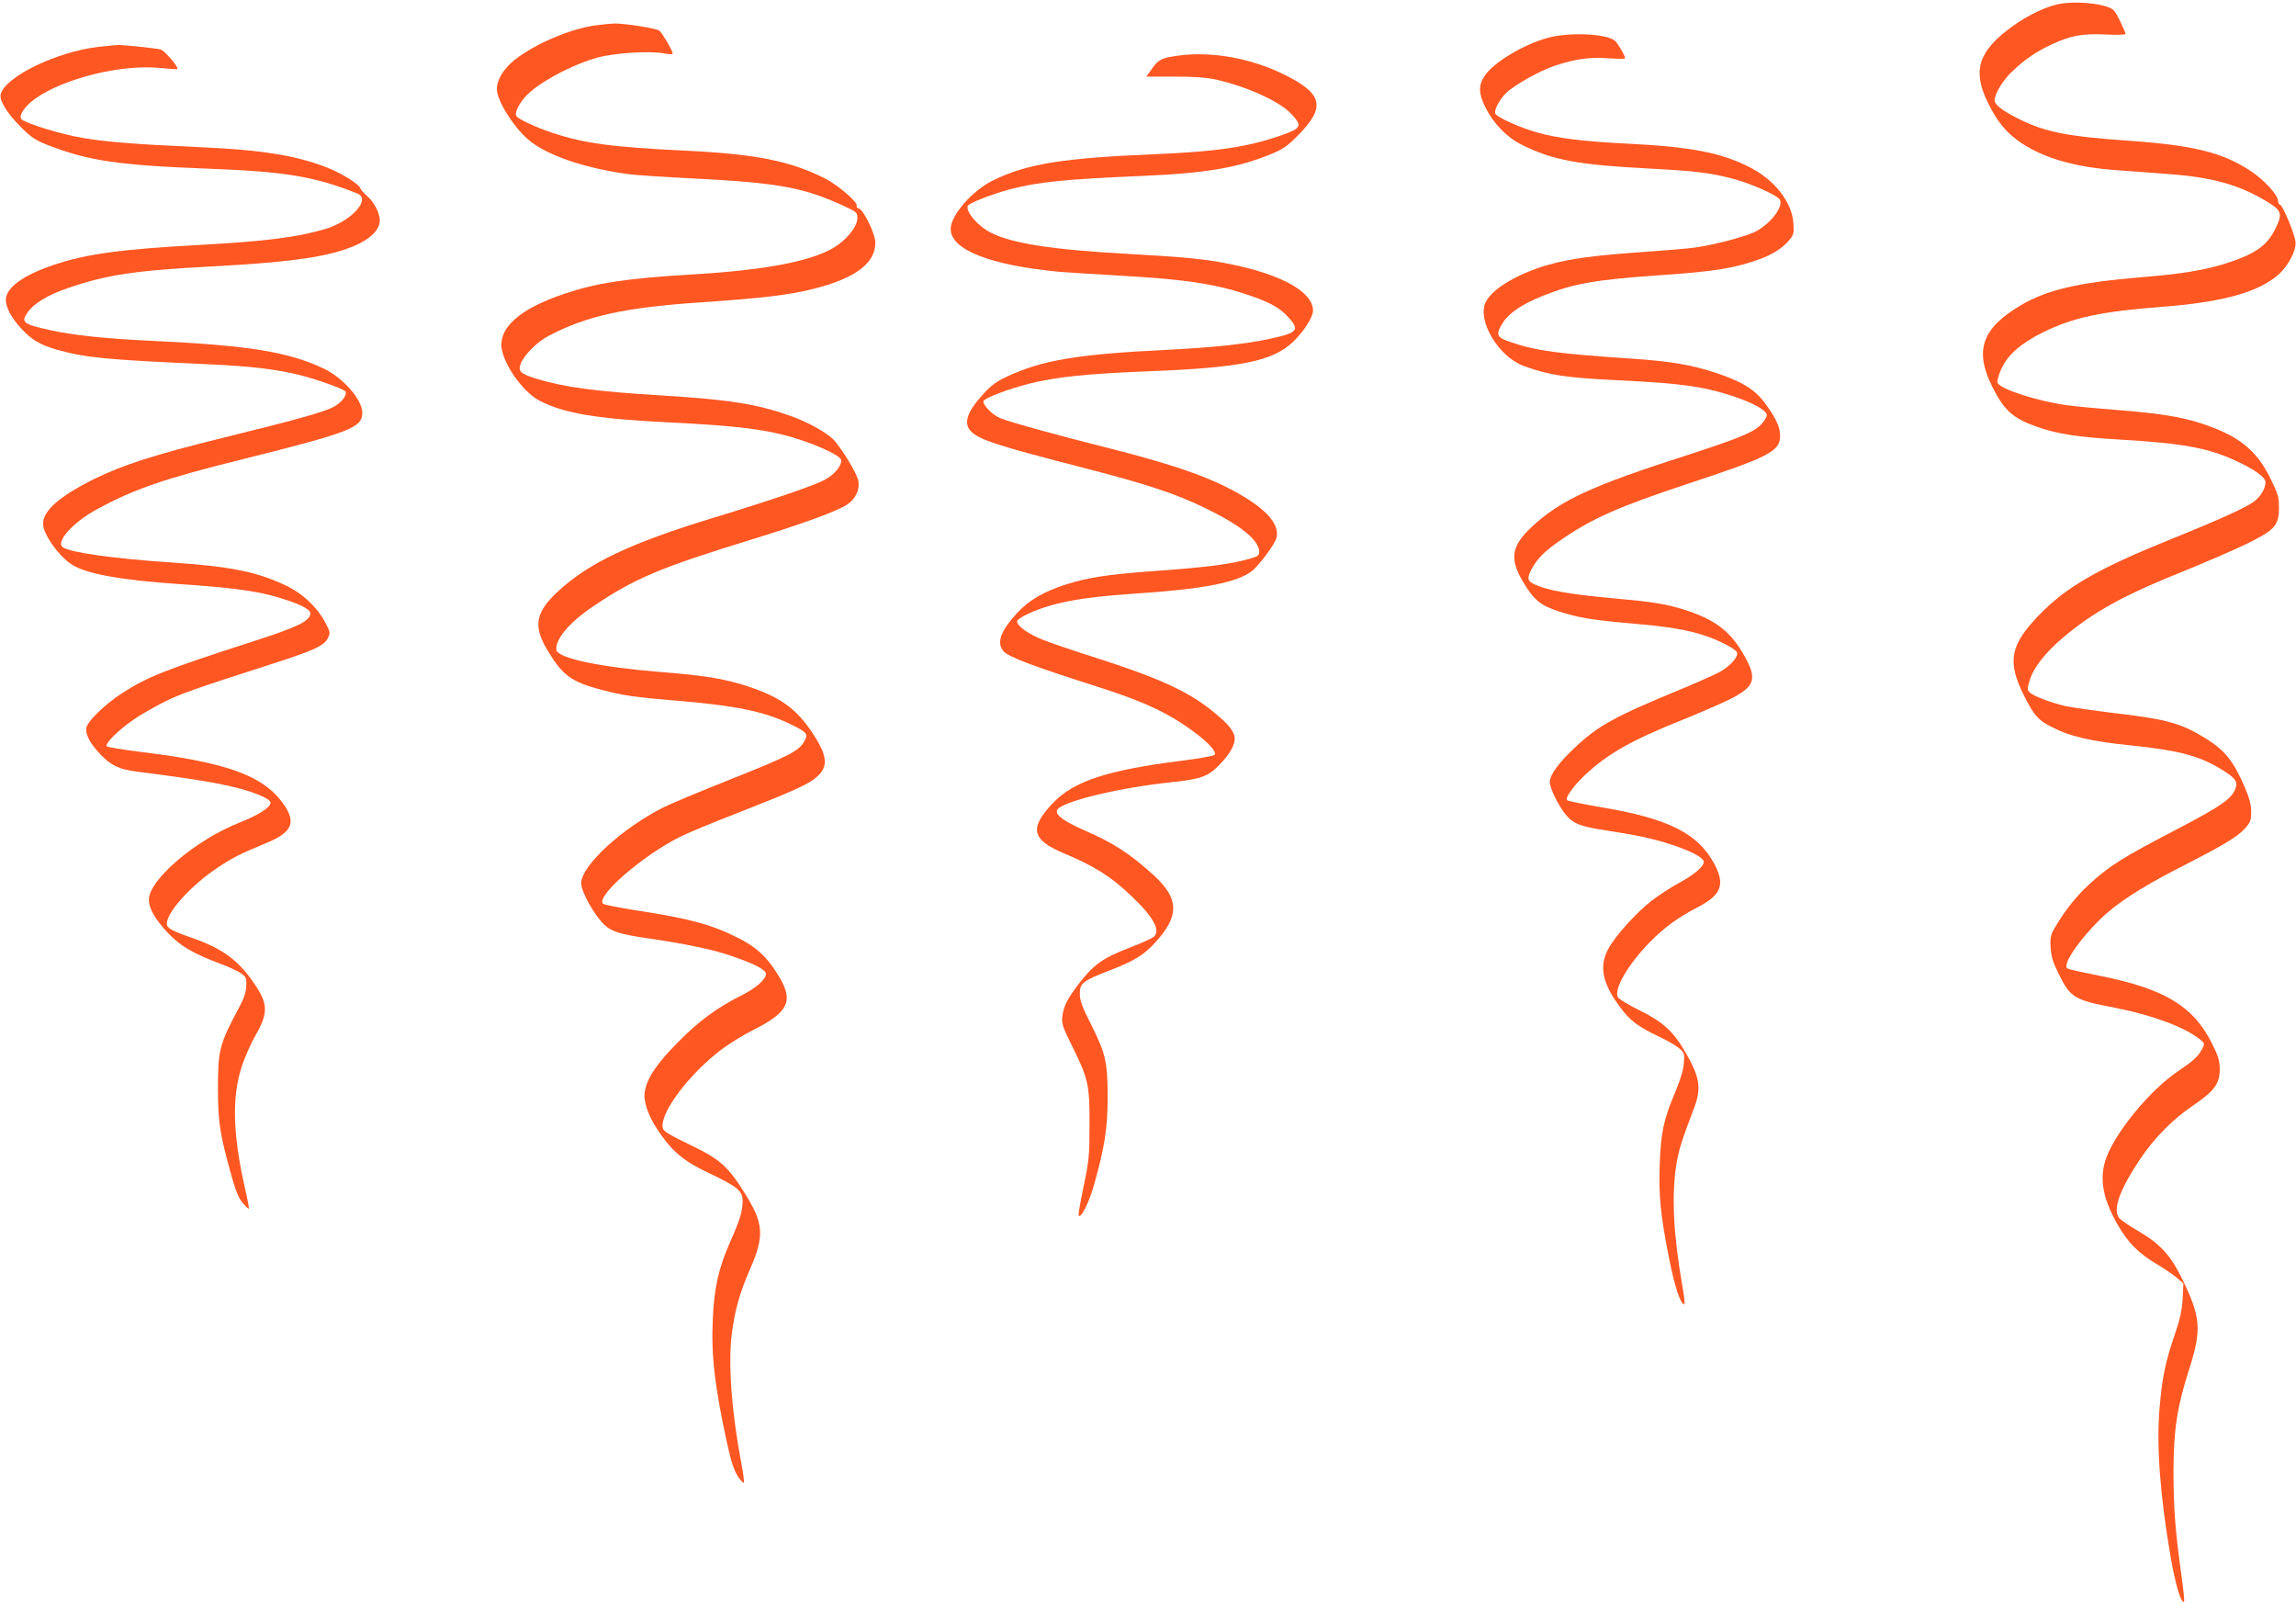
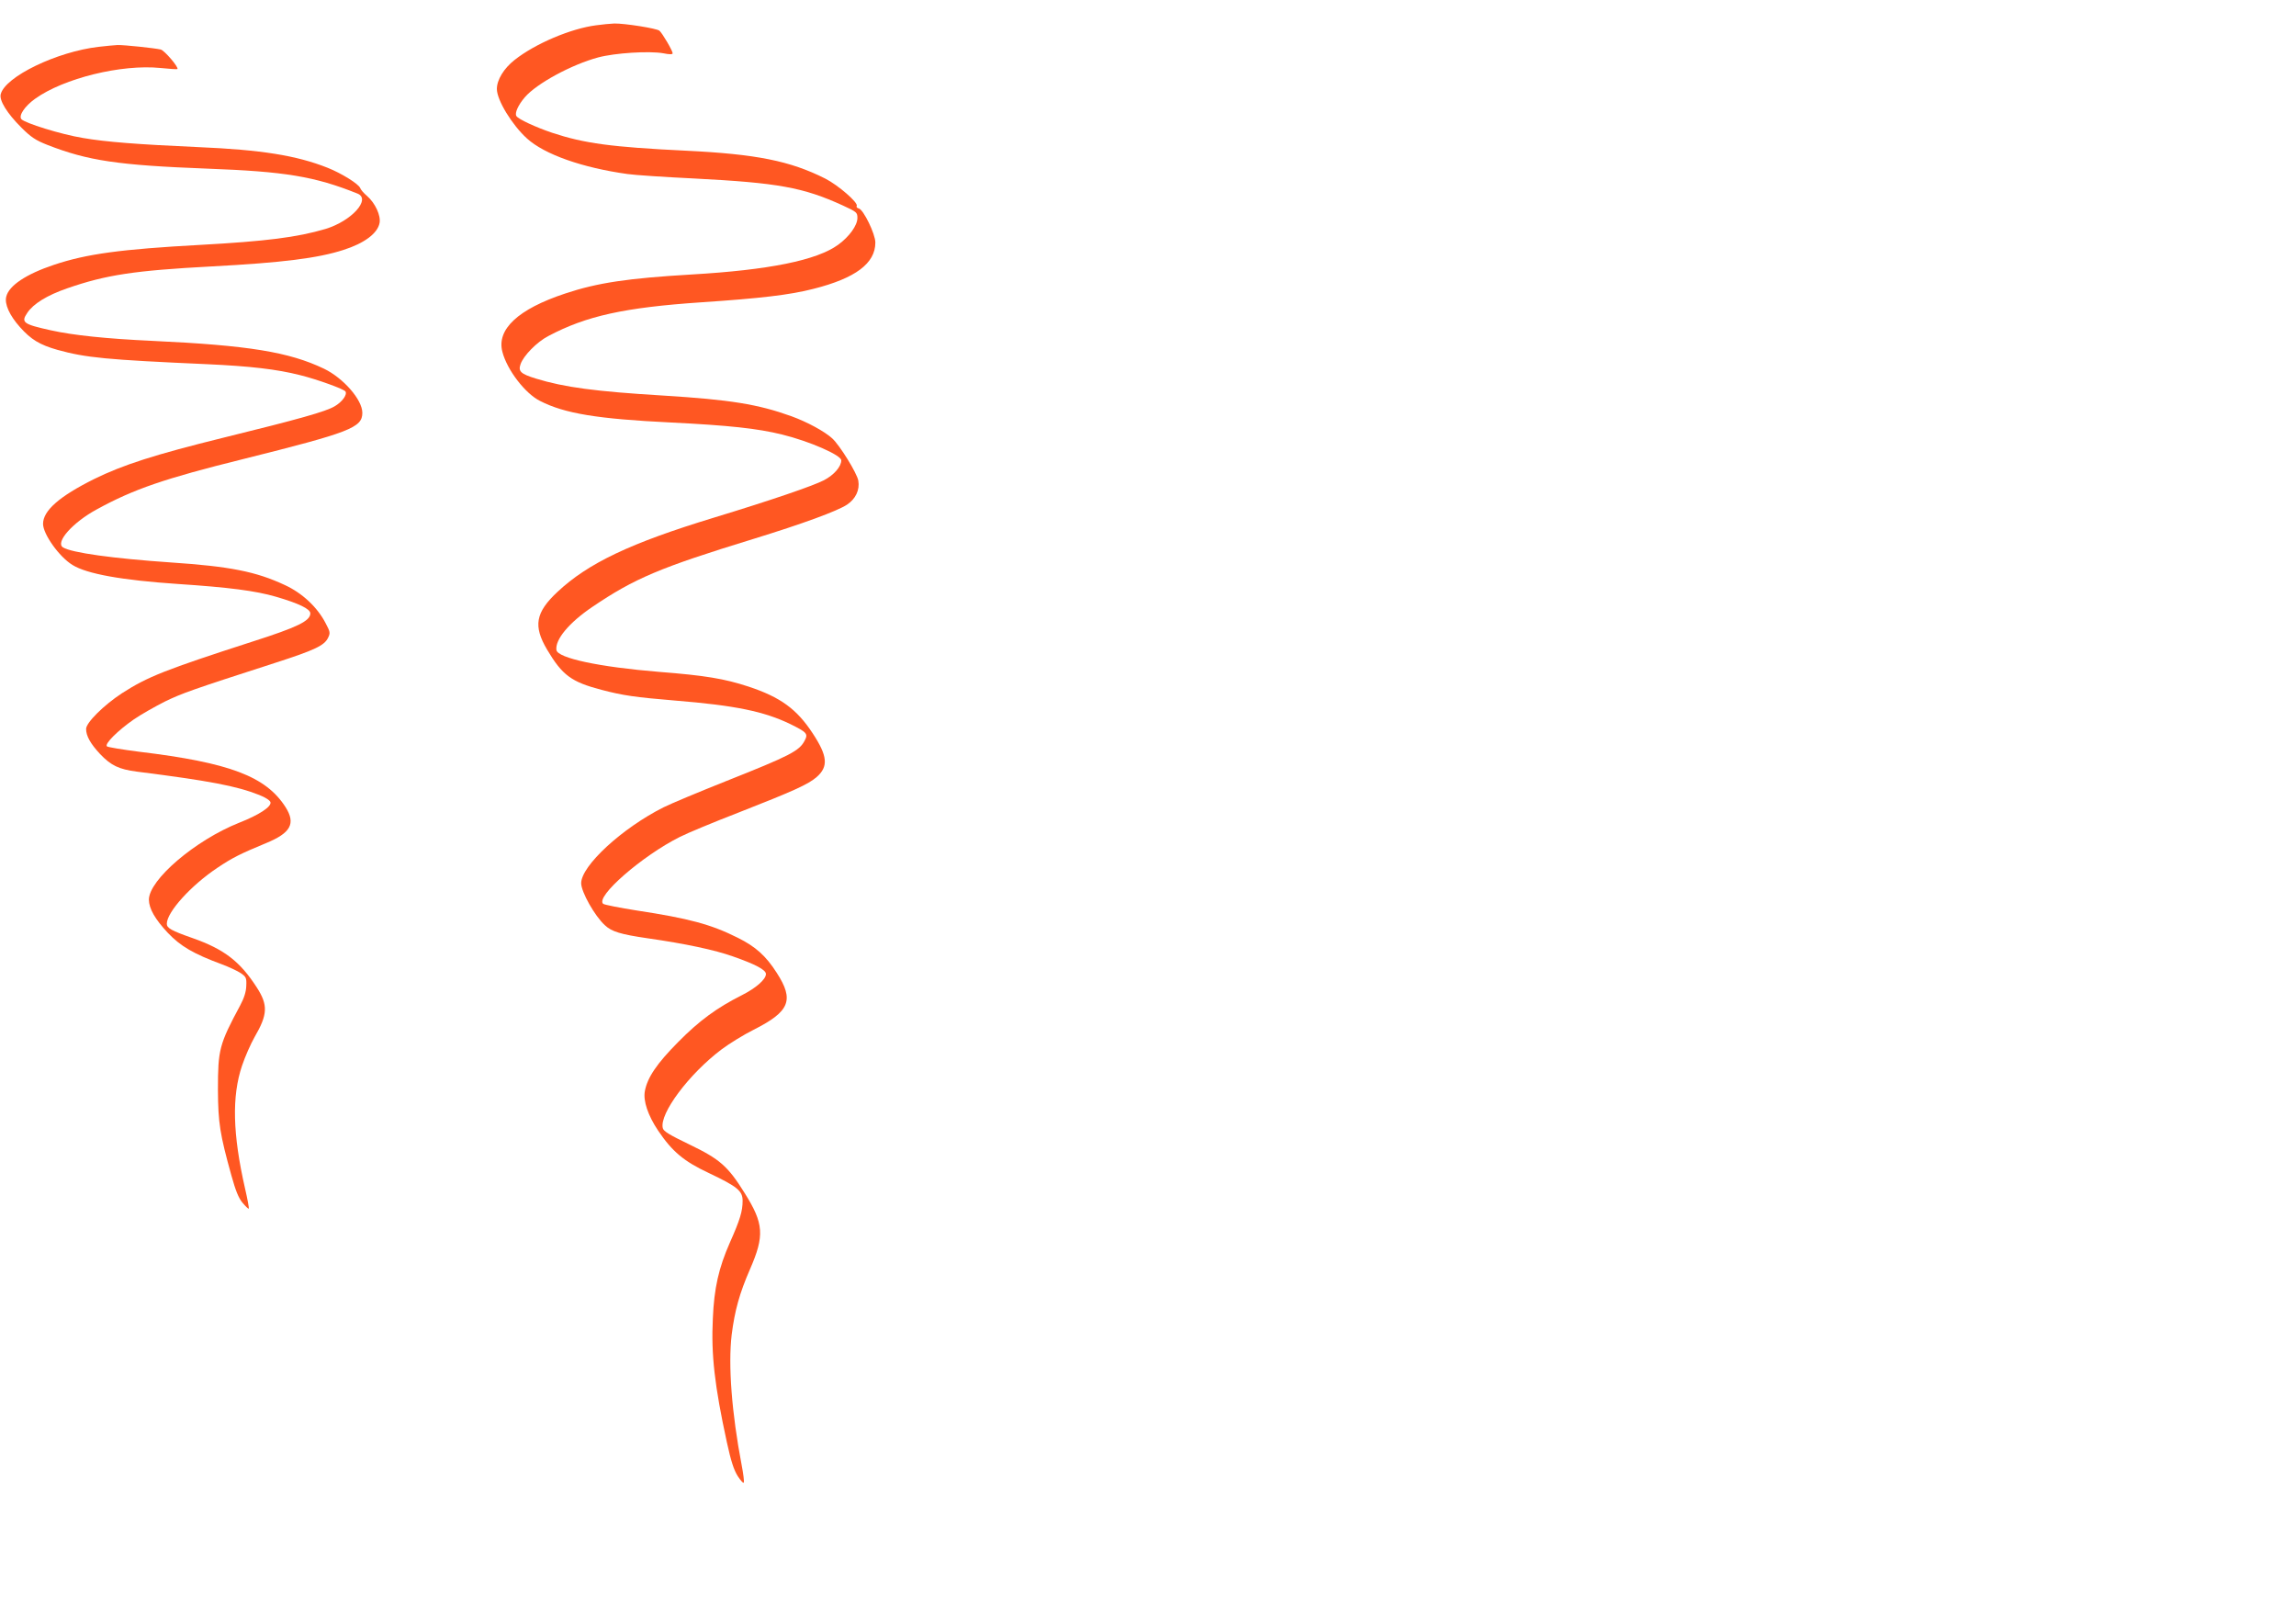
<svg xmlns="http://www.w3.org/2000/svg" version="1.0" width="1280pt" height="899pt" viewBox="0 0 1280 899" preserveAspectRatio="xMidYMid meet">
  <g transform="translate(0,899) scale(0.1,-0.1)" fill="#ff5722" stroke="none">
-     <path d="M11466 8965 c-90 -23 -192 -77 -283 -149 -165 -131 -187 -240 -85 -429 48 -90 98 -146 175 -197 129 -84 302 -133 533 -149 76 -6 203 -15 282 -21 257 -19 407 -63 570 -166 62 -40 66 -62 26 -141 -46 -93 -112 -139 -274 -191 -121 -38 -239 -58 -470 -77 -351 -29 -528 -70 -675 -157 -216 -128 -259 -251 -159 -452 67 -134 114 -176 247 -224 110 -40 234 -59 462 -72 347 -20 493 -46 644 -116 110 -50 171 -94 171 -122 0 -34 -26 -78 -62 -106 -46 -35 -196 -103 -464 -211 -411 -166 -584 -266 -737 -424 -162 -168 -179 -259 -81 -453 52 -102 76 -131 142 -165 108 -57 219 -84 452 -108 261 -27 373 -56 490 -125 82 -48 104 -72 96 -103 -16 -65 -69 -103 -339 -244 -296 -154 -368 -199 -485 -307 -67 -63 -124 -133 -177 -221 -34 -56 -36 -65 -33 -125 3 -51 12 -82 43 -144 68 -139 85 -149 325 -195 201 -40 379 -106 464 -174 28 -22 28 -24 13 -53 -23 -44 -50 -68 -135 -125 -142 -96 -319 -302 -388 -454 -55 -120 -40 -241 51 -400 58 -101 115 -159 217 -220 44 -26 96 -62 115 -78 l35 -31 -4 -86 c-4 -66 -14 -112 -46 -205 -51 -149 -69 -239 -83 -408 -17 -209 3 -481 62 -825 26 -153 60 -265 75 -249 3 3 -4 69 -15 148 -35 251 -44 379 -44 579 1 235 20 358 88 570 70 220 65 289 -43 508 -61 124 -120 189 -236 257 -51 29 -100 63 -110 74 -40 44 -2 154 110 323 83 124 184 228 303 308 117 80 146 120 146 201 -1 48 -8 73 -45 146 -103 204 -262 301 -615 372 -203 42 -195 39 -195 57 0 41 83 156 187 259 91 89 221 174 438 286 251 128 328 174 369 220 32 35 36 45 36 93 0 39 -9 76 -34 134 -64 150 -111 209 -221 277 -134 83 -214 106 -505 140 -117 14 -240 32 -274 39 -85 20 -177 55 -199 75 -16 16 -16 20 -2 68 21 71 87 155 186 239 170 144 341 238 679 373 113 46 264 111 337 146 165 80 188 105 188 205 0 60 -5 77 -49 166 -78 157 -176 235 -381 303 -116 38 -234 57 -475 76 -107 8 -230 20 -274 26 -165 22 -377 90 -390 126 -4 8 6 42 20 74 37 82 109 145 236 208 168 82 322 115 663 141 338 26 535 81 648 180 56 50 101 139 94 185 -8 49 -69 196 -84 202 -7 3 -13 13 -13 23 0 33 -78 118 -156 169 -154 101 -316 141 -669 166 -347 24 -472 48 -620 122 -91 45 -135 79 -135 104 0 37 47 114 101 164 71 67 135 110 222 150 107 48 163 58 293 53 63 -3 114 -2 114 3 0 5 -15 38 -32 74 -31 62 -35 66 -83 81 -75 22 -199 26 -269 9z" />
    <path d="M3323 8849 c-140 -18 -339 -102 -454 -193 -60 -47 -99 -111 -99 -162 0 -62 85 -201 168 -276 98 -89 309 -163 560 -198 41 -6 209 -17 374 -25 464 -24 605 -49 826 -150 78 -36 82 -39 82 -70 0 -41 -45 -104 -107 -149 -119 -87 -387 -141 -818 -166 -355 -21 -524 -46 -704 -106 -263 -87 -384 -200 -350 -326 26 -100 127 -232 210 -273 137 -70 319 -100 730 -120 322 -16 481 -33 619 -67 154 -38 330 -115 330 -144 0 -35 -41 -82 -97 -111 -60 -31 -290 -110 -612 -208 -467 -142 -702 -254 -873 -414 -123 -115 -136 -190 -58 -322 85 -143 135 -180 303 -224 122 -32 186 -41 412 -60 333 -27 494 -60 641 -131 93 -46 100 -54 80 -92 -30 -58 -81 -84 -441 -227 -148 -59 -304 -124 -346 -145 -231 -116 -459 -326 -459 -423 0 -48 75 -182 132 -234 38 -36 88 -51 239 -73 210 -30 374 -65 475 -101 126 -44 184 -75 184 -98 0 -30 -55 -78 -134 -118 -139 -70 -238 -142 -356 -262 -118 -119 -171 -197 -185 -273 -10 -54 17 -135 74 -220 79 -117 143 -171 284 -237 158 -75 187 -99 187 -154 0 -58 -14 -105 -71 -233 -62 -141 -88 -253 -95 -424 -10 -200 10 -376 78 -688 23 -106 39 -155 61 -190 17 -26 32 -42 34 -35 2 6 -3 49 -12 95 -56 293 -76 560 -56 728 17 135 44 232 102 365 82 188 77 255 -29 424 -94 151 -139 190 -307 271 -112 54 -146 74 -150 92 -20 80 146 302 328 439 44 33 124 82 178 109 202 102 228 165 129 318 -60 94 -118 146 -217 195 -149 75 -274 108 -563 152 -96 15 -181 32 -187 37 -47 38 217 268 427 373 41 21 188 82 325 135 309 121 391 158 438 199 66 58 61 117 -22 243 -89 136 -180 202 -358 261 -134 44 -242 62 -498 82 -334 27 -567 77 -573 122 -8 58 70 152 200 240 235 159 376 219 898 379 276 85 467 155 522 191 48 32 72 82 63 134 -7 41 -103 197 -146 236 -43 39 -139 91 -227 123 -186 67 -341 92 -712 115 -381 23 -553 46 -713 95 -84 26 -99 40 -85 80 16 47 91 124 155 157 211 112 424 159 853 188 328 22 493 41 625 75 234 59 345 142 345 258 0 48 -66 183 -92 190 -10 2 -15 9 -12 14 11 17 -103 116 -176 153 -195 98 -383 136 -775 155 -417 20 -569 41 -747 100 -92 31 -189 76 -199 93 -11 16 10 62 47 105 65 76 260 182 409 222 94 25 285 37 363 23 34 -7 52 -7 52 0 0 14 -58 113 -74 126 -16 13 -194 41 -251 40 -22 -1 -68 -5 -102 -10z" />
-     <path d="M8632 8780 c-136 -36 -307 -138 -356 -214 -35 -53 -33 -98 5 -175 44 -88 119 -166 199 -206 175 -88 316 -114 724 -135 247 -13 328 -23 456 -56 106 -28 254 -95 264 -119 17 -45 -63 -142 -148 -181 -58 -26 -218 -68 -321 -83 -38 -6 -173 -17 -300 -26 -270 -19 -404 -37 -523 -71 -168 -48 -309 -131 -348 -205 -52 -102 67 -306 211 -359 140 -51 232 -65 515 -79 235 -12 305 -18 410 -32 197 -27 430 -116 430 -164 0 -8 -14 -30 -30 -49 -39 -43 -119 -77 -399 -168 -552 -177 -721 -255 -884 -407 -111 -105 -122 -175 -48 -301 63 -106 99 -135 205 -169 115 -36 177 -46 401 -66 210 -18 314 -36 413 -69 80 -27 169 -74 176 -93 9 -23 -40 -78 -98 -109 -32 -17 -122 -57 -199 -89 -381 -157 -476 -208 -605 -330 -94 -88 -142 -154 -142 -195 0 -33 49 -133 89 -181 43 -51 79 -65 227 -88 179 -28 264 -46 369 -81 105 -35 169 -69 173 -92 5 -24 -50 -72 -135 -118 -43 -23 -111 -67 -152 -98 -88 -67 -213 -206 -248 -277 -49 -96 -28 -191 72 -323 54 -72 99 -106 218 -162 47 -22 97 -52 112 -66 26 -24 27 -30 22 -84 -3 -36 -21 -94 -47 -156 -65 -152 -81 -227 -87 -400 -7 -178 5 -293 53 -533 31 -156 63 -251 84 -251 4 0 -1 48 -12 108 -49 283 -59 491 -34 662 14 88 29 137 100 323 42 110 33 171 -45 307 -70 121 -125 172 -256 237 -63 31 -118 64 -123 74 -25 45 57 185 179 309 82 83 155 136 269 195 128 67 150 125 90 238 -92 172 -255 254 -629 317 -101 17 -188 35 -193 40 -12 12 33 76 98 138 127 120 259 195 551 312 99 40 219 92 266 116 137 71 148 113 64 255 -72 124 -161 189 -330 242 -100 31 -176 43 -390 62 -246 22 -380 46 -447 81 -32 17 -35 32 -12 77 33 64 76 107 180 177 165 112 312 177 683 300 467 154 527 185 525 273 -1 49 -25 99 -86 182 -56 75 -130 120 -276 168 -131 43 -249 63 -452 77 -431 29 -544 44 -685 92 -83 27 -89 42 -47 109 36 56 109 105 228 152 165 66 289 88 634 112 309 21 420 38 554 85 80 27 137 62 176 106 30 35 32 41 28 99 -7 118 -106 244 -246 314 -163 82 -327 113 -692 131 -236 12 -374 29 -489 61 -94 26 -228 86 -235 106 -8 19 25 81 61 115 48 46 190 125 271 152 117 38 195 49 300 41 50 -3 92 -4 92 0 0 14 -39 81 -56 97 -45 40 -250 50 -372 18z" />
    <path d="M550 8729 c-233 -27 -521 -166 -546 -264 -9 -35 35 -106 115 -186 54 -54 80 -71 146 -97 226 -88 393 -113 891 -132 432 -16 598 -43 837 -139 77 -31 -33 -153 -178 -197 -158 -47 -335 -69 -699 -89 -441 -24 -633 -50 -815 -111 -156 -52 -251 -116 -266 -177 -11 -41 18 -105 76 -170 62 -70 111 -99 209 -127 159 -44 272 -55 835 -80 241 -11 388 -28 518 -61 97 -24 245 -78 253 -91 11 -18 -19 -59 -61 -83 -49 -29 -194 -70 -617 -174 -389 -96 -562 -152 -723 -231 -193 -96 -285 -176 -285 -250 0 -57 90 -184 164 -229 80 -50 276 -85 587 -106 287 -19 433 -38 547 -71 127 -37 192 -68 192 -93 0 -42 -72 -77 -319 -156 -492 -159 -588 -197 -731 -289 -101 -66 -200 -164 -200 -199 0 -39 24 -82 78 -140 61 -64 105 -85 205 -98 403 -51 556 -80 682 -130 36 -14 61 -31 63 -41 5 -25 -63 -70 -175 -114 -244 -97 -503 -318 -503 -429 1 -50 34 -108 105 -184 72 -76 145 -118 302 -176 40 -15 87 -37 105 -49 30 -21 33 -26 31 -71 -1 -33 -12 -68 -34 -109 -117 -218 -124 -246 -124 -471 1 -184 11 -247 75 -477 23 -83 40 -126 62 -152 17 -20 32 -35 35 -33 2 3 -7 53 -21 113 -69 303 -74 513 -17 683 17 51 49 123 70 160 74 127 76 179 12 278 -93 144 -181 212 -357 274 -120 42 -144 56 -144 80 0 65 135 214 282 312 85 57 128 78 270 137 139 57 168 109 110 201 -110 172 -312 248 -817 309 -93 12 -174 25 -179 30 -14 14 62 89 150 150 39 27 117 71 172 99 97 47 153 67 612 215 227 73 278 98 299 141 13 27 12 33 -14 82 -46 89 -131 168 -227 212 -160 75 -306 104 -636 126 -321 22 -553 54 -601 84 -44 28 54 139 189 212 206 113 379 172 815 280 596 149 665 175 665 258 0 73 -106 194 -214 246 -195 93 -419 130 -956 155 -258 12 -441 31 -567 59 -154 34 -167 44 -131 97 34 51 110 98 223 137 216 75 374 99 805 122 396 21 593 46 735 92 116 37 190 92 201 150 8 41 -24 111 -70 151 -18 15 -35 35 -38 44 -9 23 -104 82 -182 113 -174 69 -371 100 -720 115 -338 15 -517 29 -644 51 -122 20 -324 83 -343 105 -16 20 19 72 76 113 160 115 483 194 700 172 50 -5 92 -8 94 -6 9 9 -72 104 -93 109 -34 8 -205 26 -241 25 -16 -1 -64 -5 -105 -10z" />
-     <path d="M6569 8680 c-93 -13 -110 -21 -146 -72 l-32 -45 157 0 c111 0 178 -5 229 -16 177 -40 358 -123 422 -192 63 -68 57 -80 -58 -120 -186 -65 -356 -90 -712 -105 -505 -21 -704 -53 -894 -146 -114 -56 -235 -194 -235 -270 0 -116 218 -202 605 -239 33 -3 182 -12 330 -21 386 -21 555 -48 755 -119 98 -35 149 -65 193 -114 65 -72 53 -86 -111 -121 -130 -28 -311 -47 -567 -60 -496 -24 -693 -57 -889 -148 -60 -28 -91 -50 -133 -97 -94 -103 -114 -165 -68 -211 45 -45 149 -79 600 -195 368 -94 538 -150 700 -229 201 -97 305 -181 305 -246 0 -20 -9 -26 -52 -38 -112 -32 -238 -48 -561 -71 -236 -18 -339 -34 -459 -71 -129 -41 -210 -88 -278 -161 -92 -101 -115 -164 -77 -211 26 -33 159 -83 529 -201 258 -82 397 -147 543 -257 75 -56 117 -104 107 -121 -4 -6 -86 -21 -182 -33 -416 -52 -604 -114 -721 -237 -131 -138 -118 -203 57 -277 178 -75 267 -131 381 -240 122 -115 165 -193 126 -227 -10 -9 -74 -38 -142 -64 -143 -55 -197 -94 -278 -200 -64 -84 -84 -125 -91 -183 -4 -38 3 -58 56 -165 89 -179 97 -215 96 -437 0 -169 -3 -199 -32 -339 -18 -85 -31 -159 -29 -164 9 -28 58 68 86 168 59 210 76 315 76 490 0 195 -11 243 -95 410 -49 96 -60 129 -60 167 0 59 16 71 174 132 130 51 181 82 244 150 140 152 137 248 -11 382 -130 117 -221 176 -380 245 -117 52 -164 86 -154 113 18 46 335 124 637 156 164 17 206 32 268 97 68 69 97 129 81 170 -13 35 -47 71 -124 133 -137 109 -295 181 -647 294 -114 36 -244 80 -289 98 -82 31 -149 78 -149 105 0 8 28 27 64 43 134 61 294 91 576 110 400 26 591 63 673 130 41 35 120 142 132 178 21 70 -40 149 -183 235 -164 99 -371 173 -747 268 -302 76 -558 147 -611 169 -43 19 -97 75 -91 94 6 18 133 66 253 97 150 38 325 56 654 69 525 20 704 56 818 164 59 56 112 138 112 174 0 105 -174 202 -467 261 -132 27 -248 38 -568 56 -418 23 -642 58 -759 117 -73 36 -143 117 -131 150 6 16 140 68 236 93 158 41 301 56 749 75 347 15 524 46 708 122 63 26 90 44 147 102 158 160 141 234 -79 342 -186 91 -404 129 -587 104z" />
  </g>
</svg>